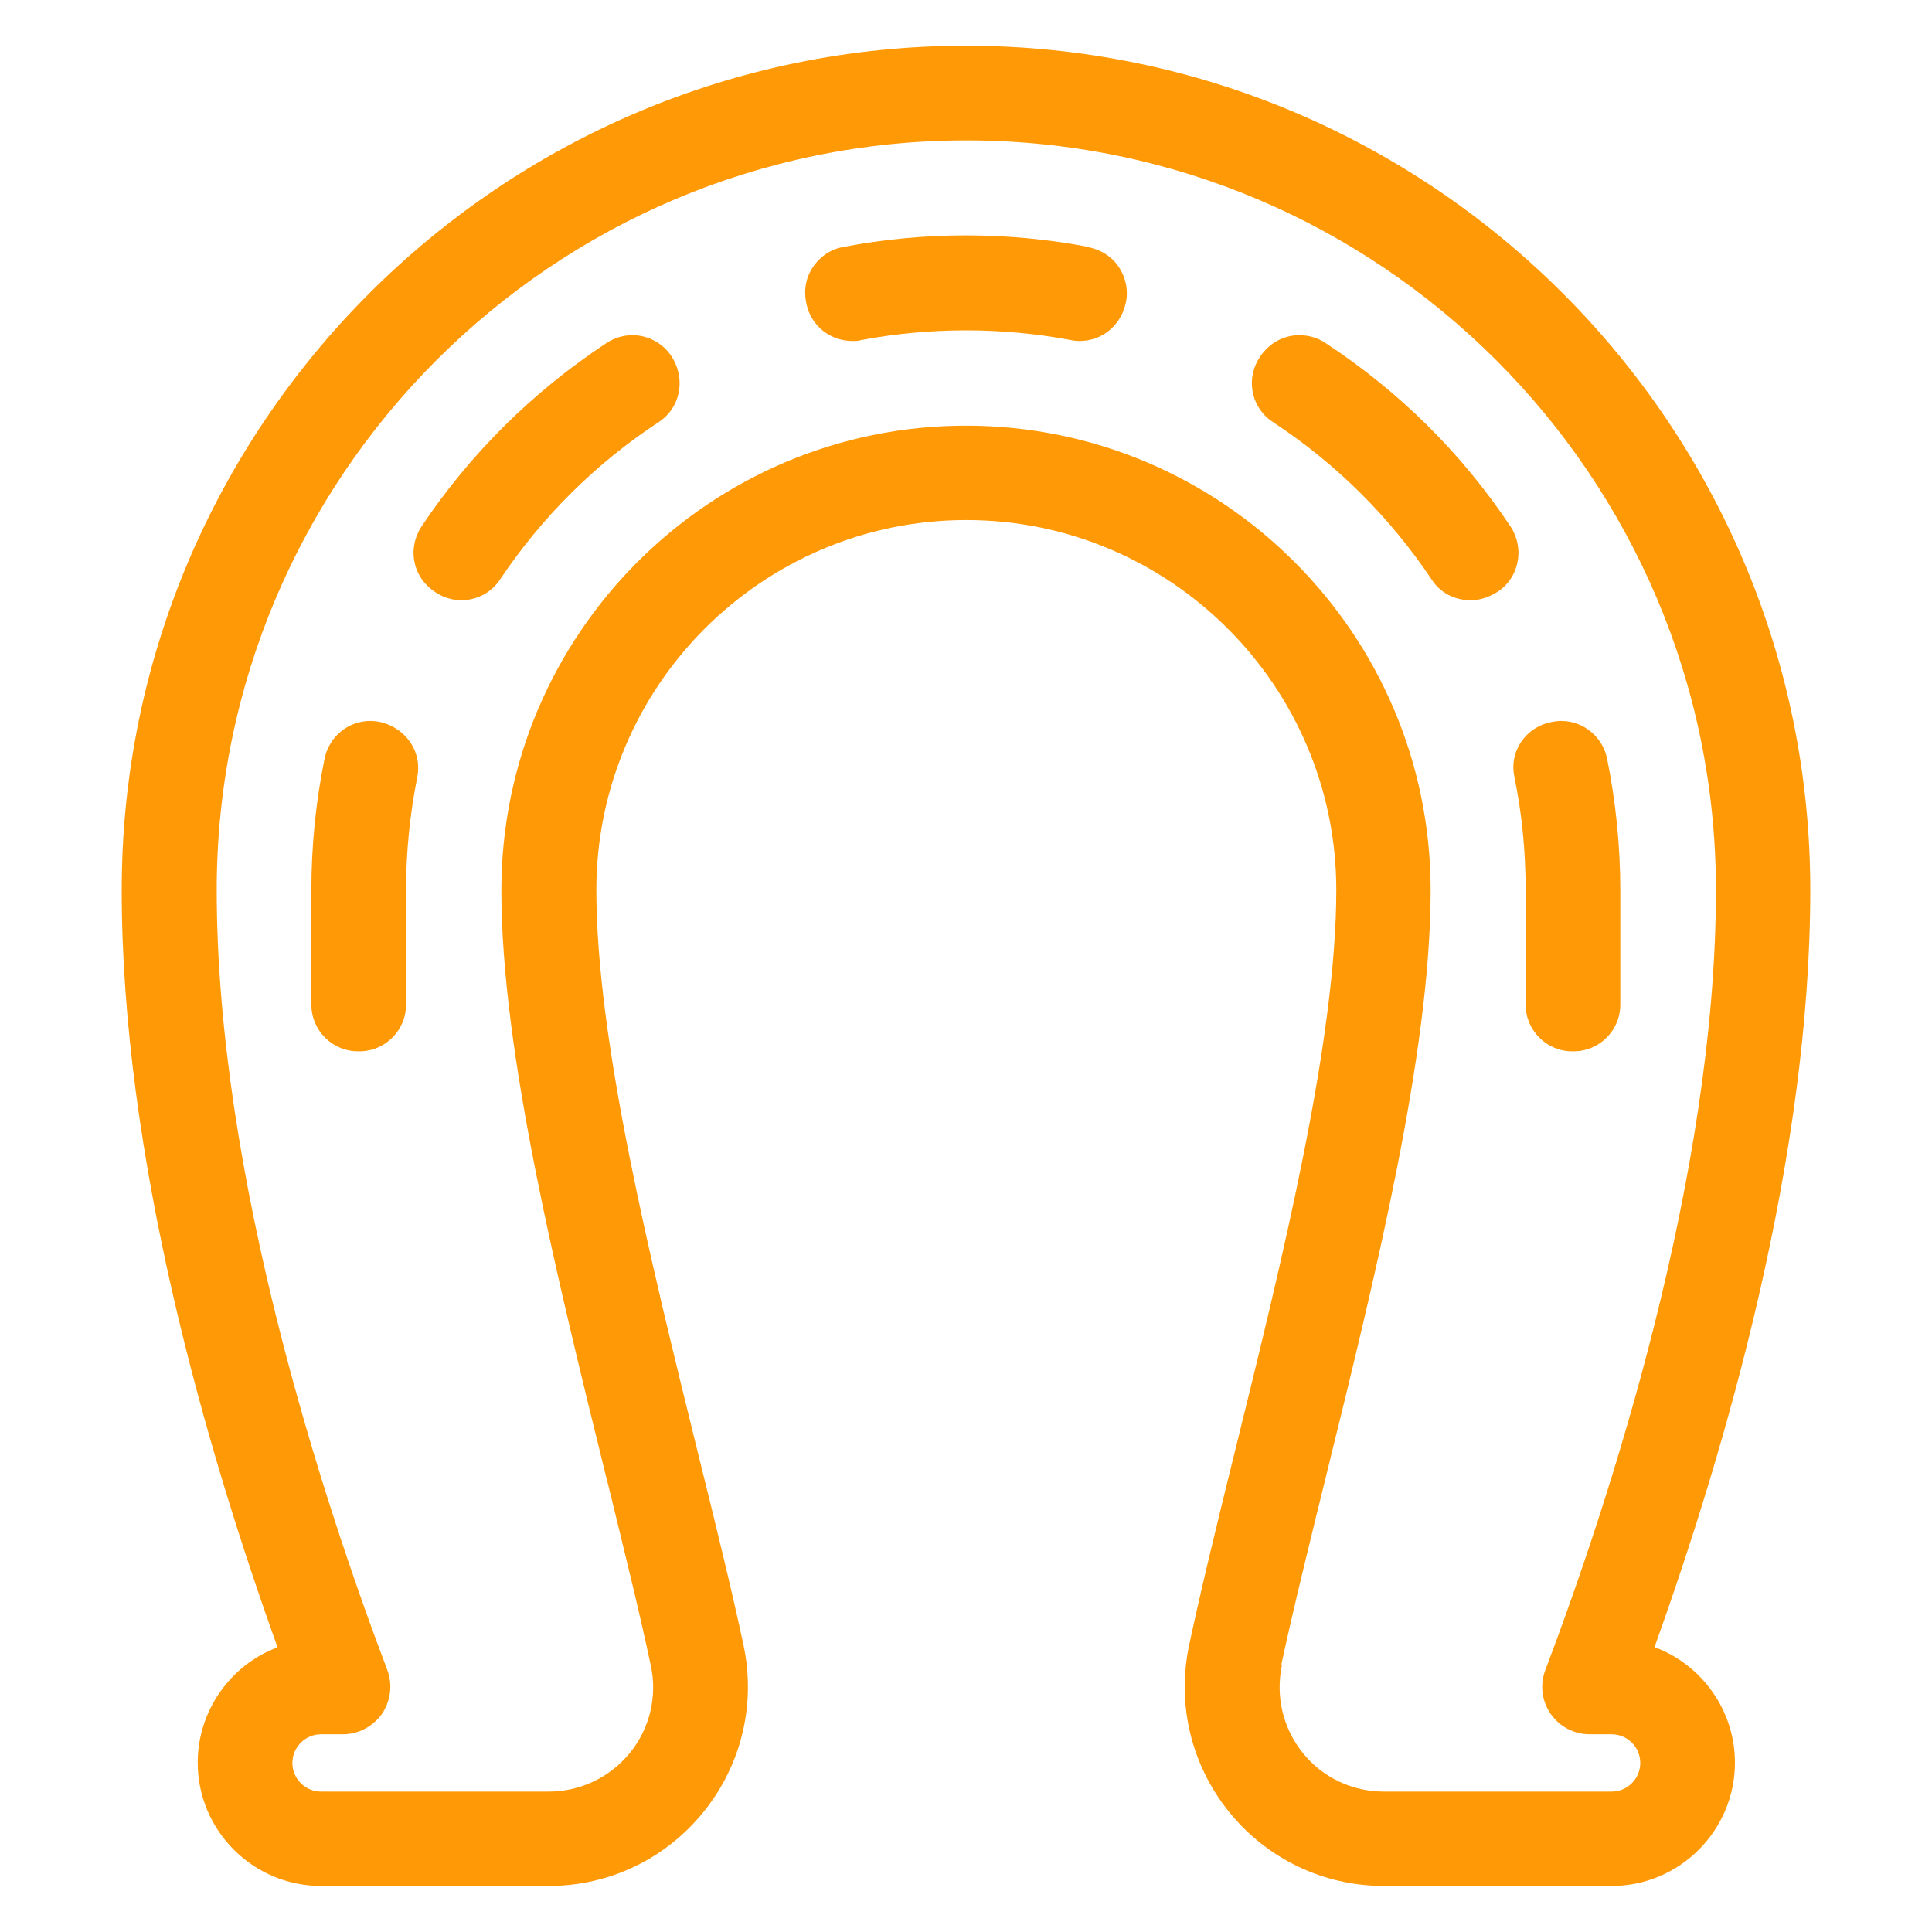
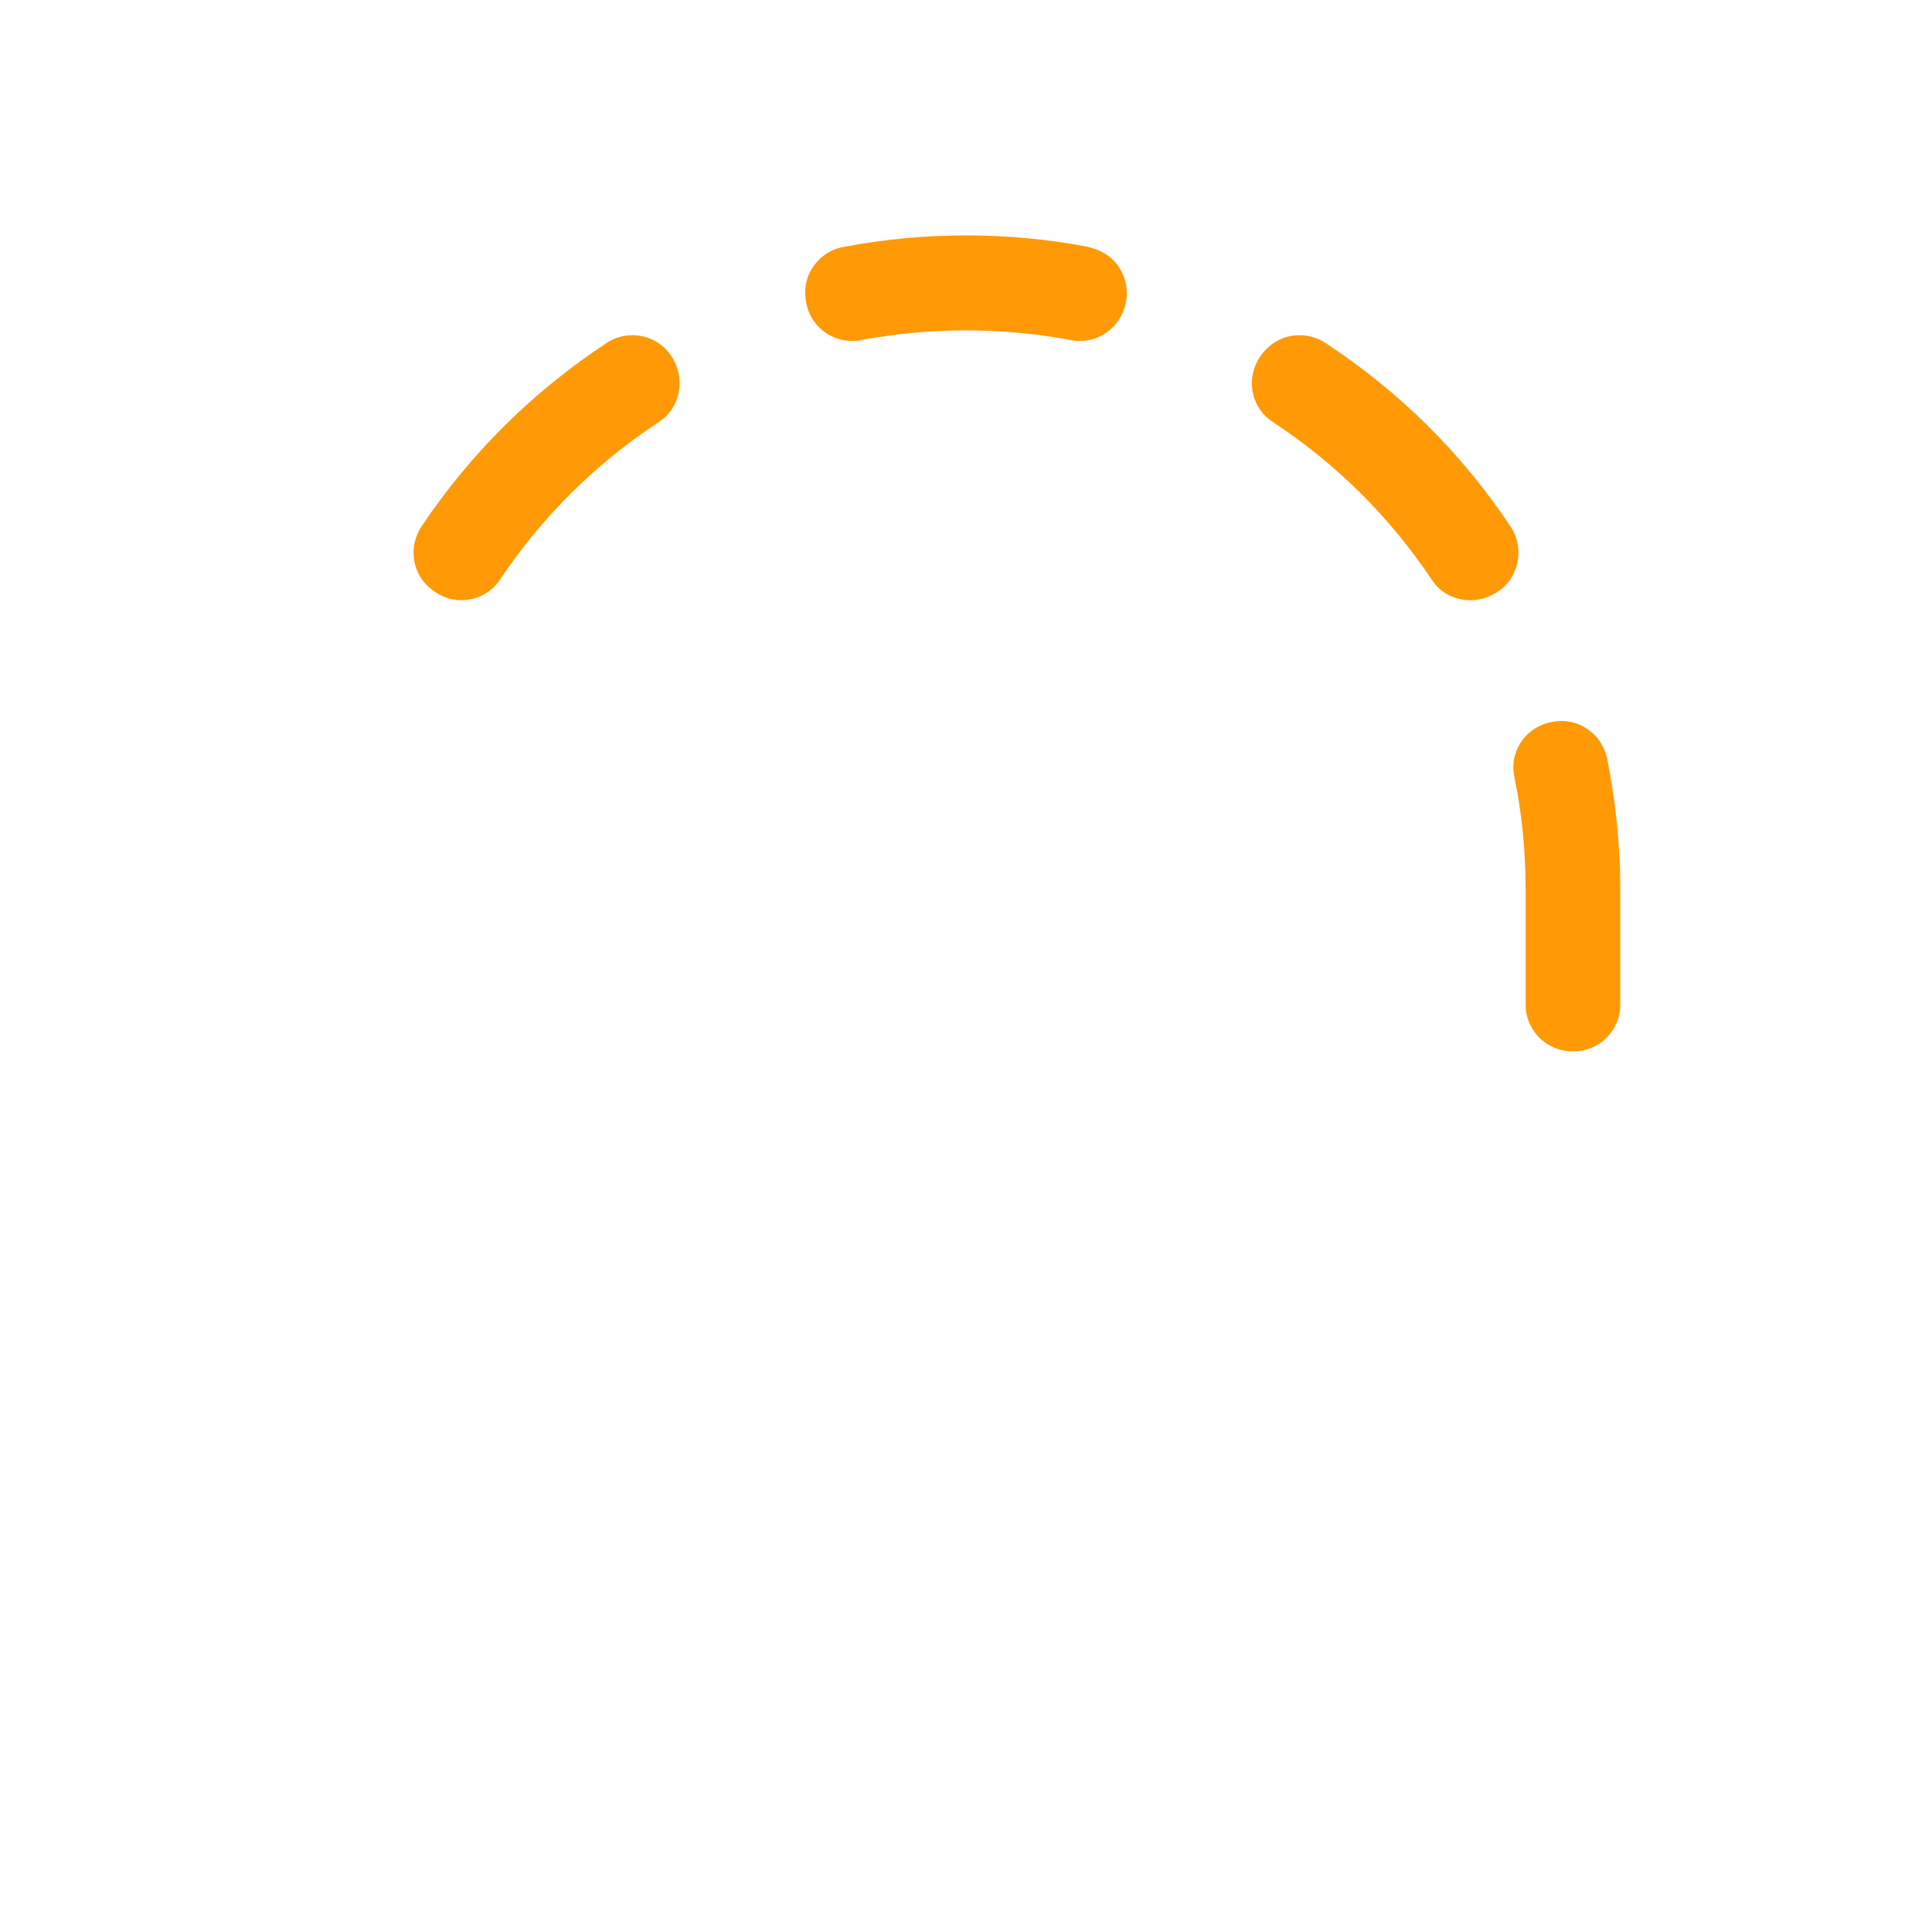
<svg xmlns="http://www.w3.org/2000/svg" height="60" id="horse_racing" viewBox="0 0 60 60" width="60">
  <defs>
    <style>
      .cls-1 {
        fill: #ff9906;
      }
    </style>
  </defs>
-   <path class="cls-1" d="M11.88,22.44c-.12-.03-.25-.05-.38-.05-.69,0-1.28.49-1.42,1.17-.27,1.33-.41,2.7-.41,4.08v3.56c0,.8.65,1.45,1.45,1.45h.04c.8,0,1.45-.65,1.45-1.45v-3.56c0-1.18.12-2.36.35-3.51.15-.74-.31-1.48-1.09-1.69Z" />
  <path class="cls-1" d="M19.65,10.41c-.29,0-.57.08-.81.24-2.29,1.51-4.23,3.43-5.75,5.7-.22.34-.3.75-.21,1.14.09.39.33.72.72.95.22.13.47.2.73.2h0c.48,0,.93-.24,1.19-.63,1.31-1.96,2.98-3.62,4.95-4.91.63-.42.83-1.26.43-1.96-.26-.45-.74-.73-1.26-.73Z" />
  <path class="cls-1" d="M47.03,24.13c.24,1.15.35,2.33.35,3.51v3.56c0,.8.65,1.45,1.45,1.45h.04c.8,0,1.45-.65,1.45-1.45v-3.56c0-1.36-.14-2.74-.41-4.08-.14-.68-.74-1.17-1.42-1.17-.13,0-.26.02-.42.06-.74.2-1.2.93-1.04,1.67Z" />
-   <path class="cls-1" d="M51.38,51.16c2.23-6.21,4.84-15.23,4.84-23.52,0-14.46-11.76-26.22-26.22-26.22S3.78,13.19,3.78,27.64c0,8.29,2.61,17.31,4.84,23.52-1.48.55-2.48,1.99-2.48,3.58,0,2.11,1.72,3.83,3.83,3.83h7.07c1.88,0,3.63-.84,4.81-2.3,1.18-1.46,1.63-3.35,1.24-5.18-.36-1.69-.83-3.61-1.42-5.99-1.48-6-3.15-12.79-3.15-17.46,0-6.34,5.16-11.49,11.49-11.49s11.49,5.16,11.49,11.49c0,4.67-1.67,11.46-3.17,17.52-.53,2.15-1.03,4.19-1.4,5.93-.39,1.83.06,3.72,1.24,5.18,1.18,1.46,2.93,2.3,4.81,2.3h7.07c2.11,0,3.83-1.72,3.83-3.83,0-1.6-1.01-3.03-2.48-3.58ZM39.79,51.71c.38-1.77.92-3.95,1.39-5.86,1.52-6.17,3.25-13.15,3.25-18.2,0-7.96-6.47-14.43-14.43-14.43s-14.43,6.47-14.43,14.43c0,5.04,1.73,12.03,3.25,18.2l.06.23c.5,2.05.98,3.98,1.33,5.64.21.96-.03,1.96-.65,2.72-.62.76-1.54,1.2-2.52,1.2h-7.07c-.49,0-.89-.4-.89-.89s.4-.89.89-.89h.68c.48,0,.93-.24,1.21-.63.27-.4.34-.9.17-1.36-1.98-5.23-5.3-15.32-5.3-24.23,0-12.84,10.44-23.28,23.28-23.28s23.28,10.44,23.28,23.28c0,8.89-3.32,19-5.3,24.23-.17.45-.11.96.17,1.36.28.4.73.63,1.21.63h.68c.49,0,.89.4.89.89,0,.49-.4.89-.89.89h-7.07c-.99,0-1.91-.44-2.52-1.2-.62-.77-.85-1.76-.65-2.72Z" />
  <path class="cls-1" d="M33.81,7.67h0c-1.25-.24-2.53-.36-3.81-.36s-2.56.12-3.81.36c-.4.07-.74.31-.96.65-.22.34-.28.74-.17,1.18.16.64.74,1.09,1.41,1.09.09,0,.19,0,.28-.03,1.07-.2,2.16-.3,3.25-.3s2.18.1,3.25.3c.09.02.19.03.28.03.67,0,1.25-.45,1.42-1.13.1-.39.03-.79-.18-1.13-.21-.34-.56-.57-.96-.65Z" />
  <path class="cls-1" d="M45.67,18.64c.26,0,.51-.07.77-.22.35-.2.59-.53.68-.93.09-.39.01-.81-.21-1.14-1.52-2.28-3.45-4.19-5.75-5.7-.24-.16-.52-.24-.81-.24-.52,0-1,.28-1.28.77-.38.66-.18,1.51.45,1.92,1.98,1.3,3.64,2.95,4.95,4.91.26.4.71.63,1.19.63Z" />
</svg>